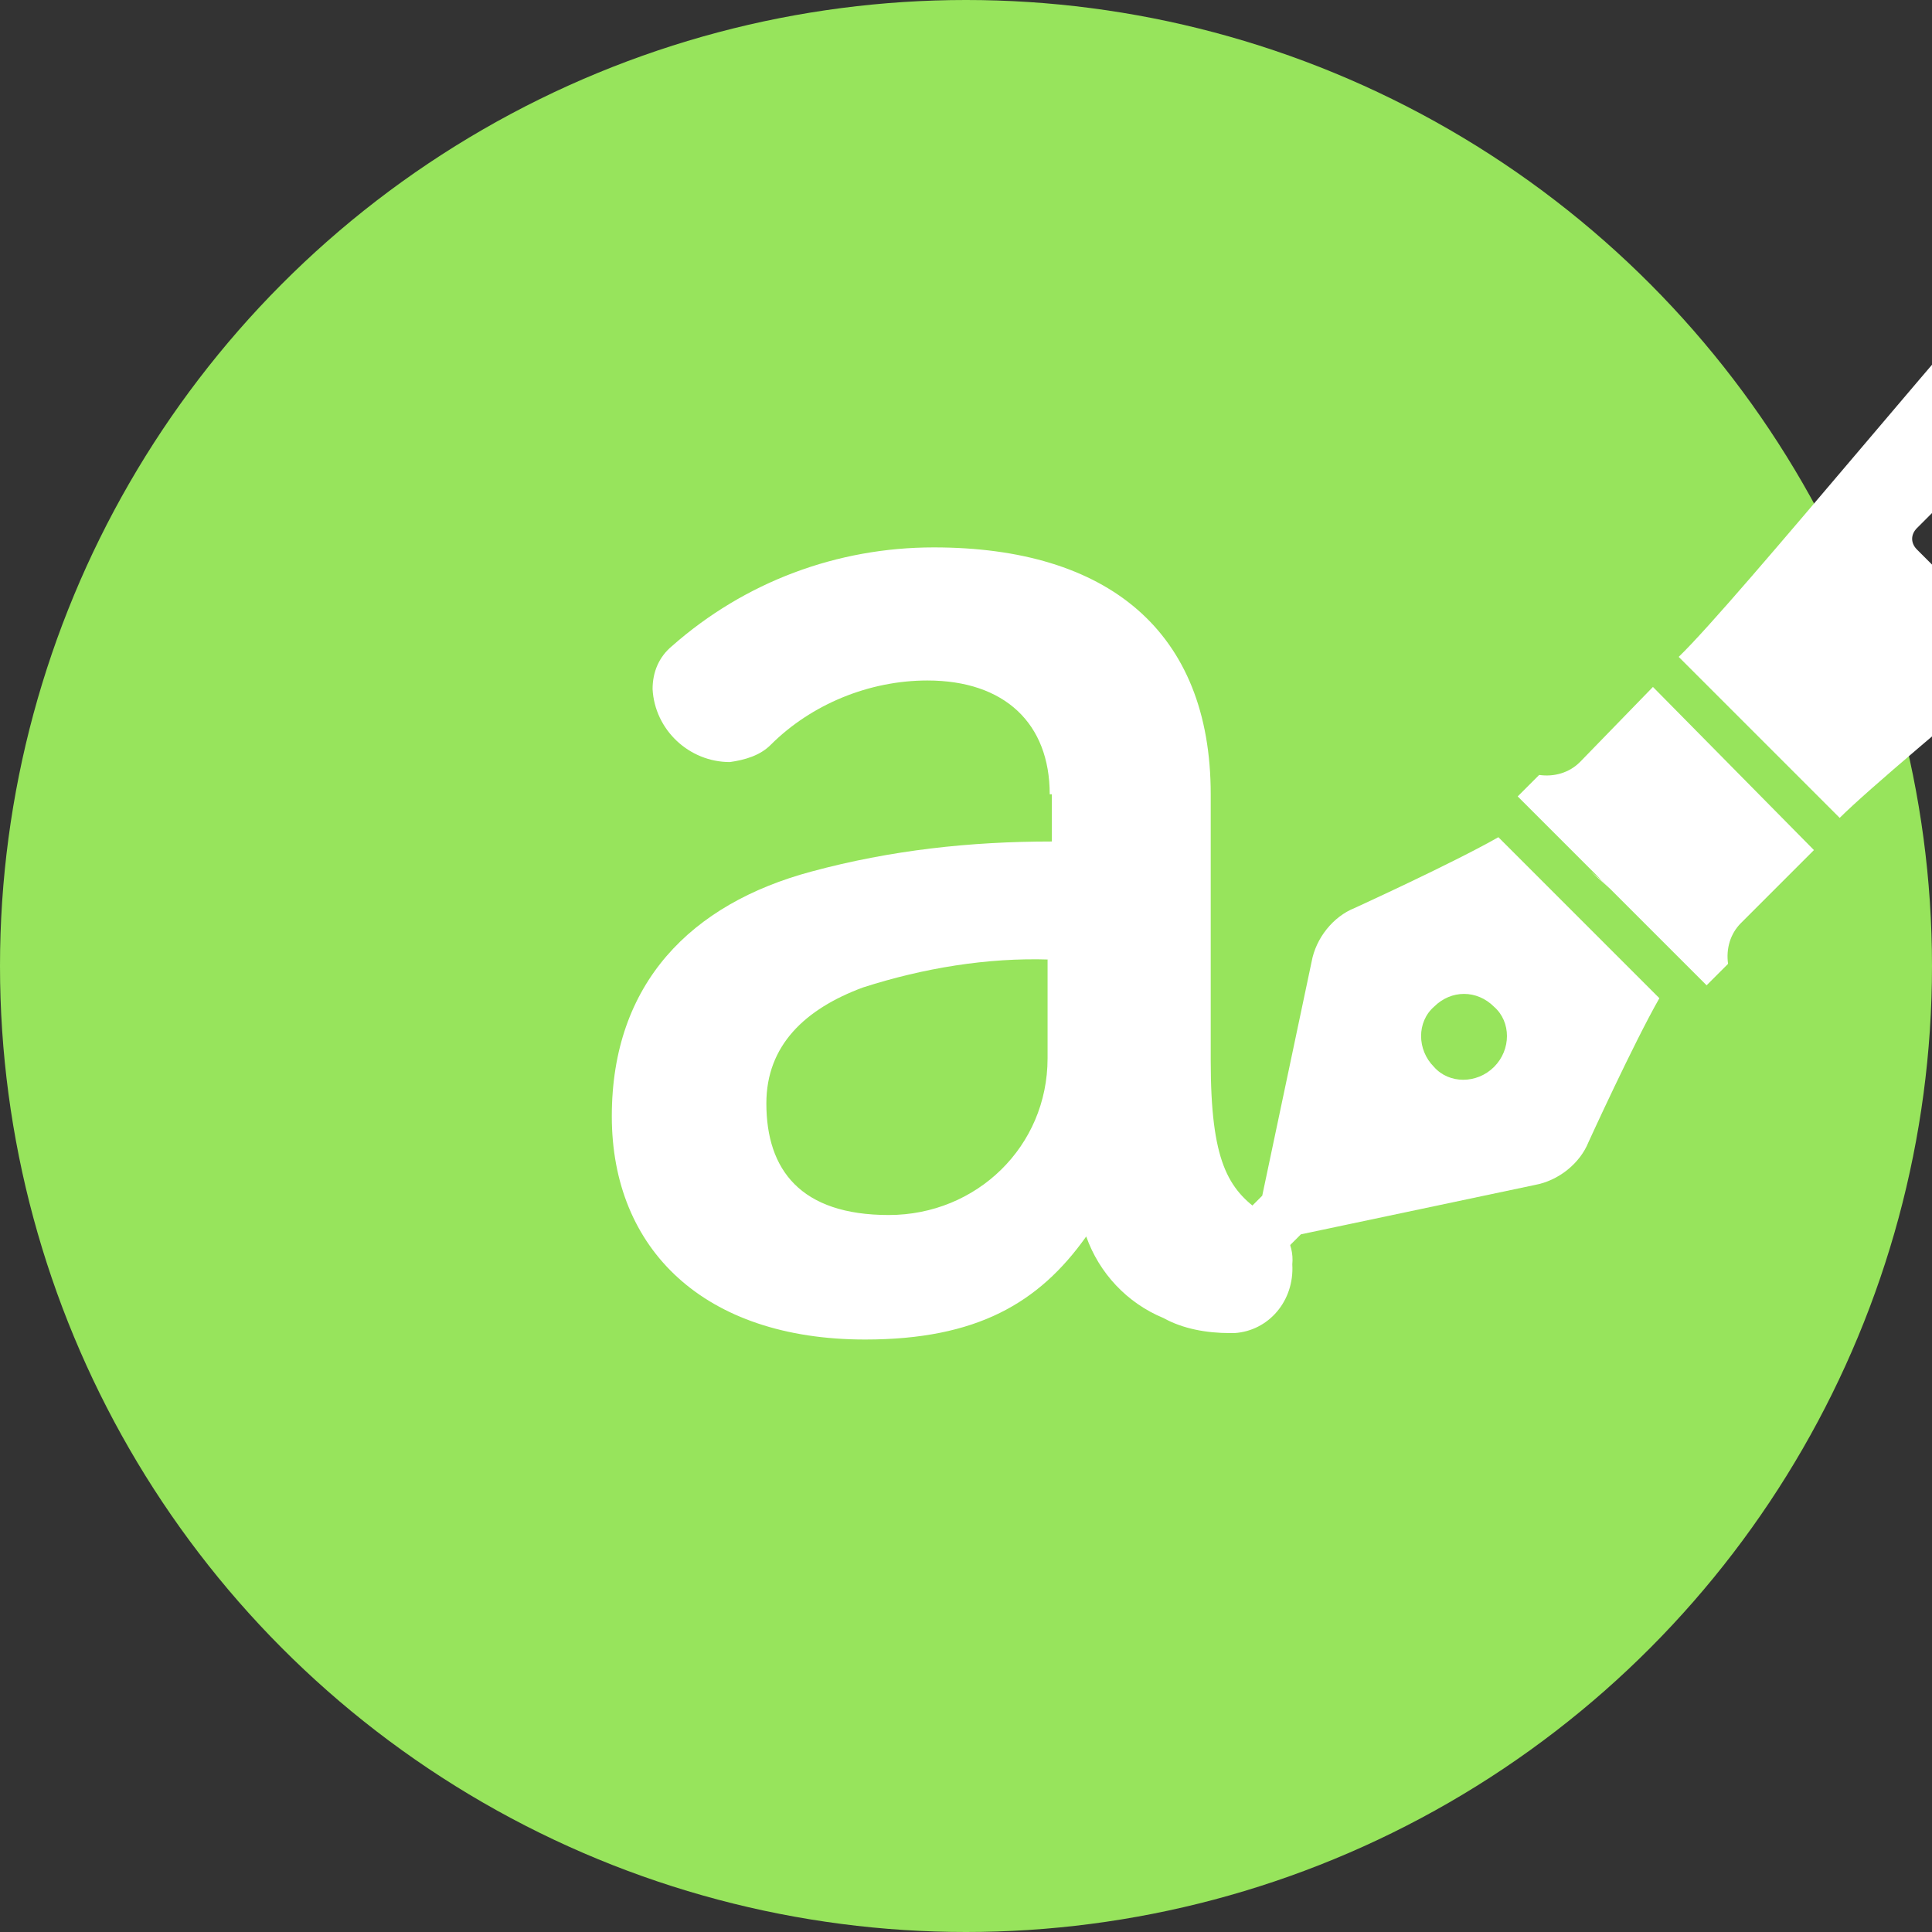
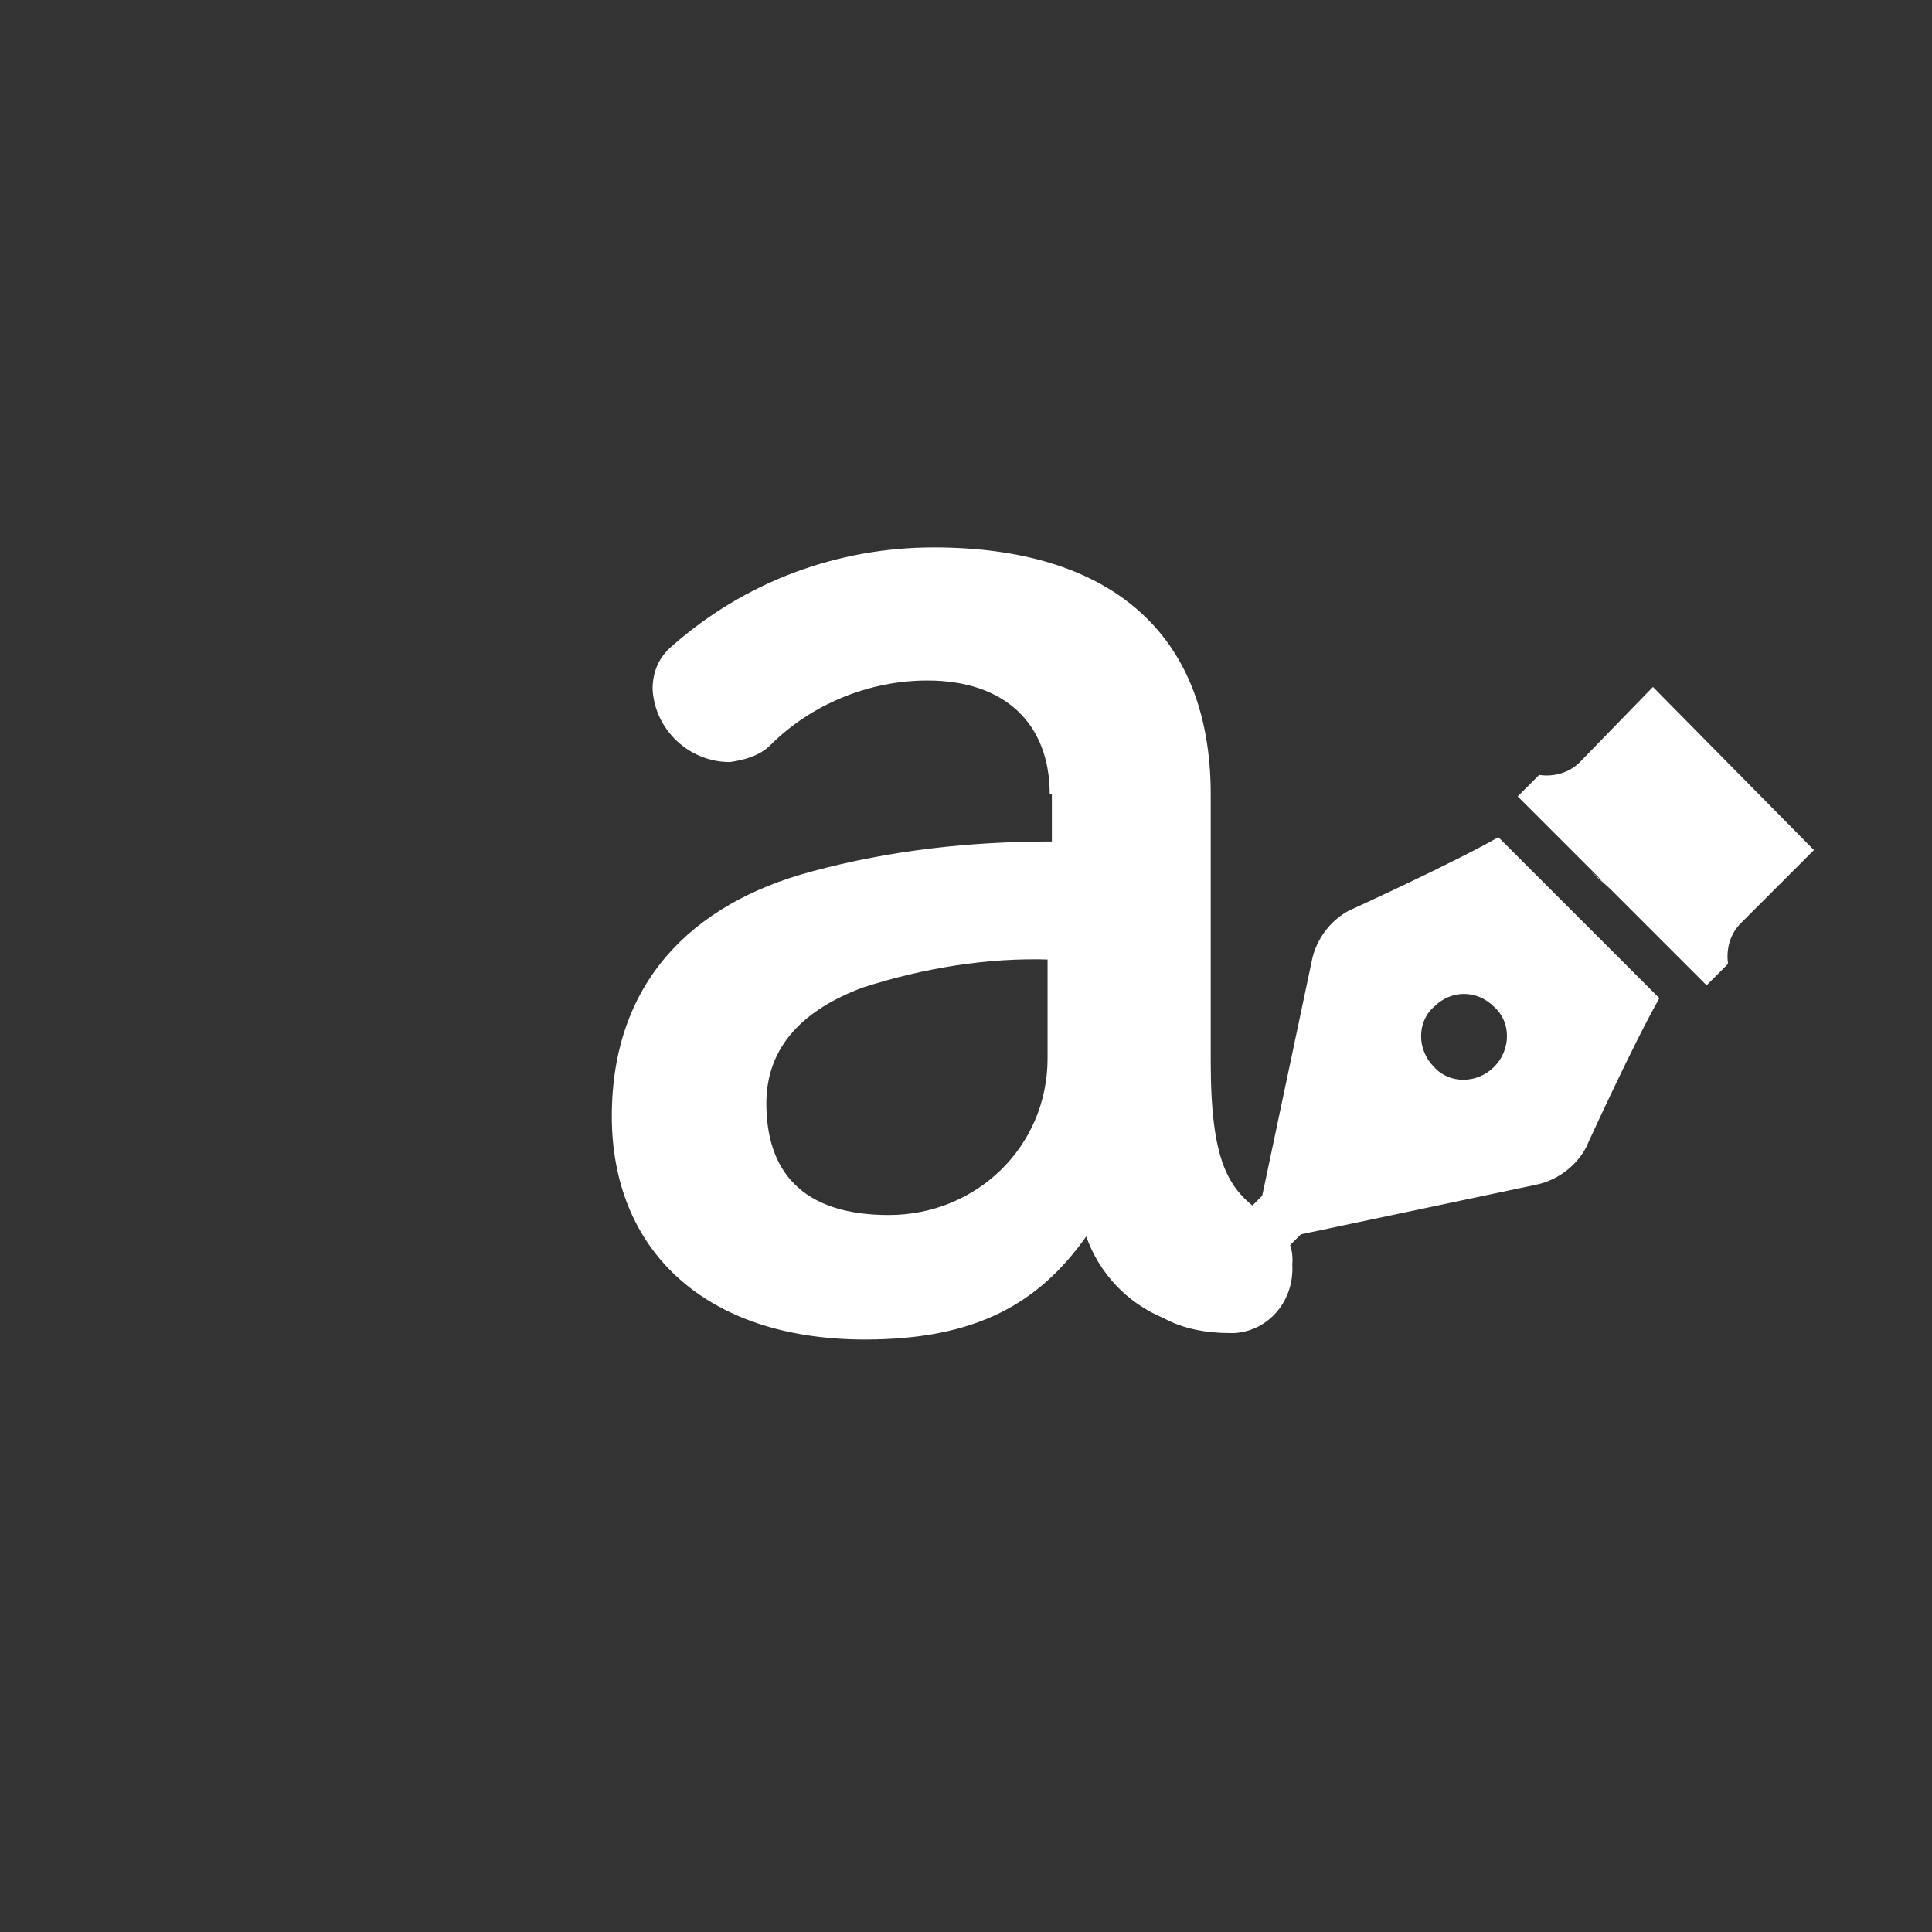
<svg xmlns="http://www.w3.org/2000/svg" version="1.1" id="レイヤー_1" x="0px" y="0px" viewBox="0 0 90 90" style="enable-background:new 0 0 90 90;" xml:space="preserve">
  <rect x="0" y="0" width="90" height="90" fill="#333333" stroke="none" />
  <style type="text/css">
	.st0{fill:#97E45C;}
	.st1{fill:#FFFFFF;}
</style>
  <g id="レイヤー_2_00000011005883610922668780000004077966962921522579_">
    <g id="デザイン">
-       <circle class="st0" cx="45" cy="45" r="45" />
      <path class="st1" d="M48.9,37c0-3.3-2.1-5.3-5.7-5.3c-2.7,0-5.4,1.1-7.3,3c-0.5,0.5-1.2,0.7-1.9,0.8c-1.9,0-3.5-1.5-3.6-3.4    c0-0.8,0.3-1.5,0.9-2c3.4-3,7.7-4.6,12.2-4.6c8.1,0,12.9,3.9,12.9,11.5v12.4c0,4.7,0.8,6,2.4,7.1c0.9,0.5,1.5,1.4,1.4,2.4    c0.1,1.7-1.1,3.1-2.7,3.2c-0.1,0-0.1,0-0.2,0c-1.1,0-2.2-0.2-3.1-0.7c-1.7-0.7-3-2.1-3.6-3.8c-2.2,3.1-5.1,4.8-10.3,4.8    c-7.5,0-11.8-4.2-11.8-10.4s3.7-9.9,9.3-11.4c3.7-1,7.4-1.4,11.2-1.4V37z M48.9,44.7C46,44.6,43,45.1,40.2,46    c-2.7,1-4.5,2.7-4.5,5.4c0,3.1,1.6,5.2,5.7,5.2c4.1,0,7.4-3.2,7.4-7.3c0-0.1,0-0.2,0-0.3V44.7z" />
      <path class="st1" d="M73.3,42.5l-3.5-3.5c-2.1,1.2-6.7,3.3-6.7,3.3c-1,0.4-1.8,1.4-2,2.5l-2.3,10.9l-1.3,1.3c-0.5,0-1,0.2-1.3,0.5    c-0.7,0.7-0.7,1.9,0,2.6s1.9,0.7,2.6,0c0.4-0.4,0.6-0.8,0.5-1.3l1.3-1.3l10.9-2.3c1.1-0.2,2.1-1,2.5-2c0,0,2.1-4.6,3.3-6.7    l-3.5-3.5L73.3,42.5z M69.6,49.7c-0.8,0.8-2.1,0.8-2.8,0c-0.8-0.8-0.8-2.1,0-2.8c0.8-0.8,2-0.8,2.8,0    C70.4,47.6,70.4,48.9,69.6,49.7C69.6,49.7,69.6,49.7,69.6,49.7z" />
      <polygon class="st1" points="75,41.4 74.6,41 74.1,40.6   " />
      <path class="st1" d="M73.6,35.5c-0.5,0.5-1.2,0.7-1.9,0.6l-1,1l4,4l4.8,4.8l1-1c-0.1-0.7,0.1-1.4,0.6-1.9l3.4-3.4L77,32L73.6,35.5    z" />
-       <path class="st1" d="M107,9.4c-3.4-3.4-7.2-3.1-11,0.8S80.9,28,78.2,30.6l7.5,7.5c2.6-2.6,16.5-13.8,20.4-17.7S110.4,12.9,107,9.4    z M103.6,15.4L91.9,27.2c-0.3,0.3-0.7,0.3-1,0l-1.6-1.6c-0.3-0.3-0.3-0.7,0-1L101,12.9c0.3-0.3,0.7-0.3,1,0l1.6,1.6    C103.8,14.8,103.8,15.2,103.6,15.4L103.6,15.4z" />
    </g>
  </g>
</svg>